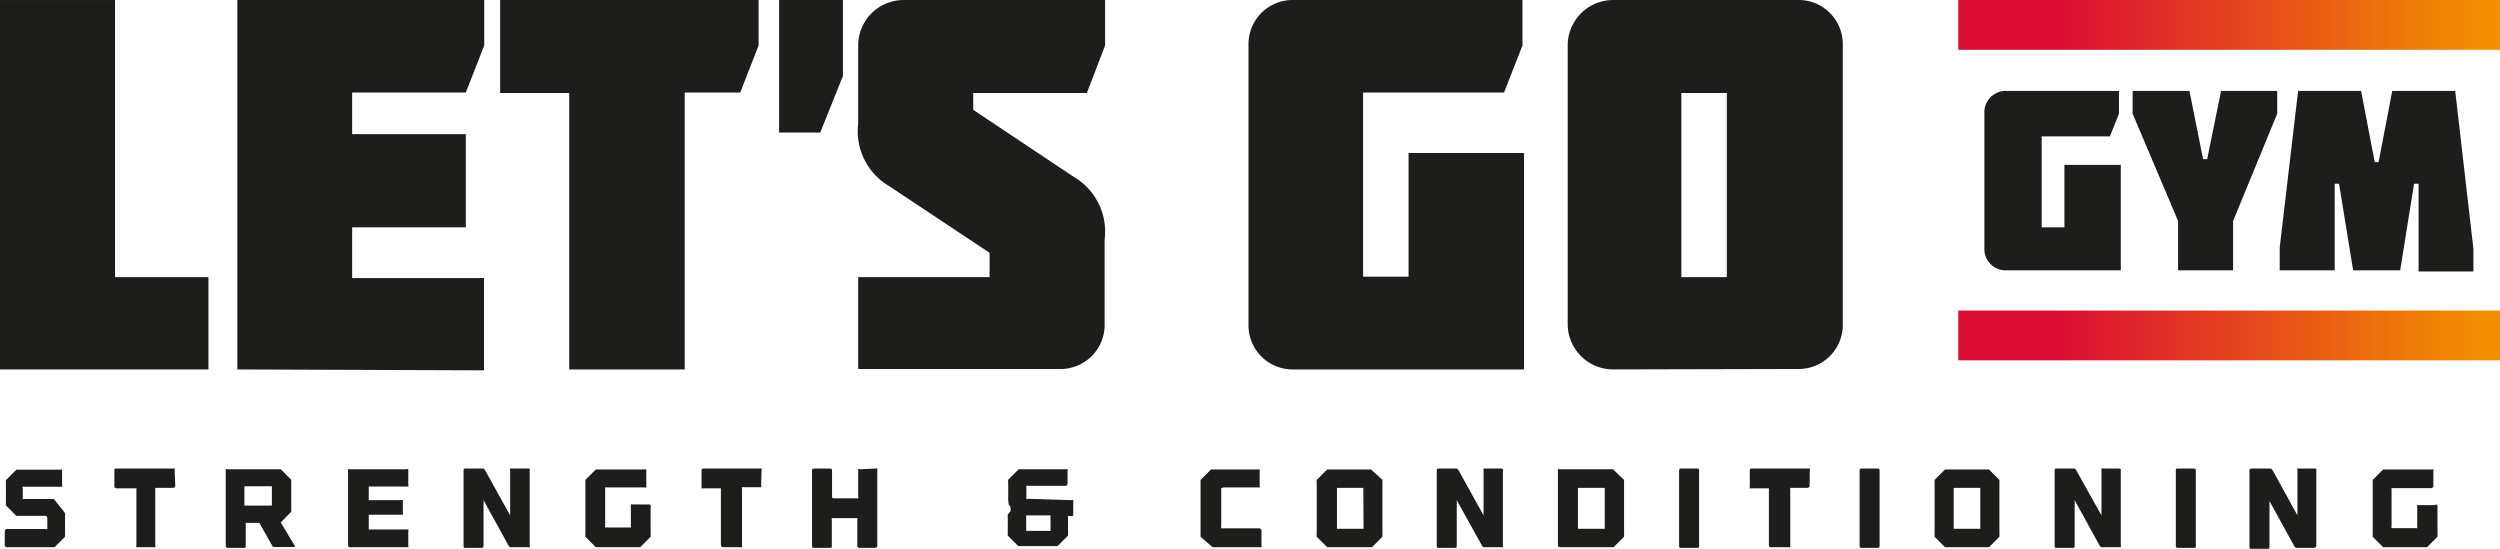
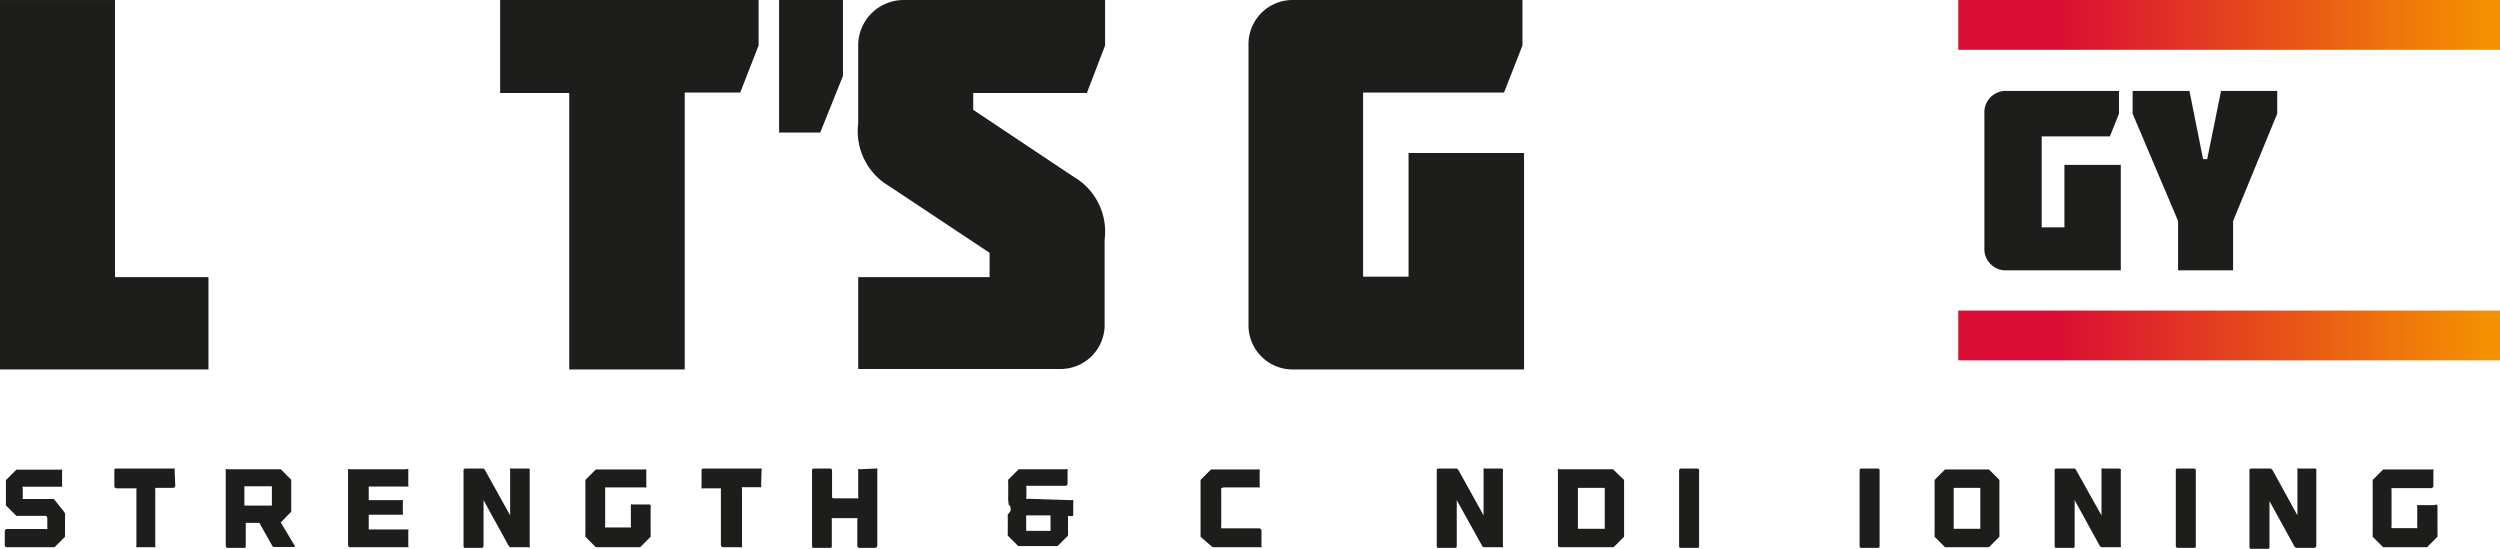
<svg xmlns="http://www.w3.org/2000/svg" xmlns:xlink="http://www.w3.org/1999/xlink" viewBox="12.274 26.417 469.244 103.01">
  <g transform="matrix(4.267, 0, 0, 4.267, 7.197, 26.421)" style="">
    <defs>
      <linearGradient gradientUnits="userSpaceOnUse" y2="14.76" x2="111.17" y1="14.76" x1="87.33" id="c212518e-500f-4ca5-a882-199e19cd1ee9_comp-kecsx1ee">
        <stop stop-color="#da0d34" offset="0.18" />
        <stop stop-color="#f39000" offset="0.97" />
      </linearGradient>
      <linearGradient y2="1.09" x2="111.17" y1="1.09" x1="87.33" id="455bdd1f-ea81-4b1d-8625-9ac892f836a3_comp-kecsx1ee" xlink:href="#c212518e-500f-4ca5-a882-199e19cd1ee9_comp-kecsx1ee" />
    </defs>
    <path d="M4.05 22.59a.28.28 0 0 1 0 .09v.75a.28.28 0 0 1 0 .09.46.46 0 0 1 0 .09l-.46.46H1.5a.09.09 0 0 1-.1-.1v-.6a.1.1 0 0 1 .1-.1h1.7a.08.08 0 0 0 .07 0 .09.09 0 0 0 0-.07v-.41a.1.1 0 0 0-.1-.1H1.91l-.46-.46a.29.29 0 0 1 0-.09.29.29 0 0 1 0-.09v-.76a.51.51 0 0 1 0-.09.19.19 0 0 1 0-.08l.46-.46h1.95a.09.09 0 0 1 .06 0 .07.07 0 0 1 0 .06v.62a.09.09 0 0 1 0 .07H2.26a.09.09 0 0 0-.07 0 .07.07 0 0 0 0 .06v.41a.08.08 0 0 0 0 .07h1.37l.44.55Z" fill="#1d1d1b" />
    <path d="M8.9 21.36a.1.1 0 0 1-.1.1h-.78a.08.08 0 0 0 0 .07V24a.09.09 0 0 1 0 .07.09.09 0 0 1-.06 0h-.7a.09.09 0 0 1-.07 0 .08.08 0 0 1 0-.07v-2.45a.09.09 0 0 0 0-.07h-.87a.1.1 0 0 1-.1-.1v-.68c0-.06 0-.09.1-.09H8.8a.09.09 0 0 1 .07 0 .07.07 0 0 1 0 .06Z" fill="#1d1d1b" />
    <path d="M14.15 24a.06.06 0 0 1 0 .06h-.93a.17.17 0 0 1-.06-.06l-.56-1H12v1c0 .07 0 .1-.09.1h-.69a.09.09 0 0 1-.1-.1v-3.3a.07.07 0 0 1 0-.06.09.09 0 0 1 .07 0h2.35l.46.46a.31.31 0 0 0 0 .08.51.51 0 0 1 0 .09v1.09a.31.31 0 0 1 0 .08v.07l-.46.47Zm-1-2.61h-1.21v.85h1.21v-.85Z" fill="#1d1d1b" />
    <path d="M19.15 20.64a.07.07 0 0 1 0 .06v.63a.09.09 0 0 1 0 .07.07.07 0 0 1-.06 0h-1.68v.6h1.43a.09.09 0 0 1 .07 0 .14.14 0 0 1 0 .07v.5a.14.14 0 0 1 0 .07h-1.5v.65h1.68a.09.09 0 0 1 .06 0 .09.09 0 0 1 0 .07V24a.09.09 0 0 1 0 .07.09.09 0 0 1-.06 0H16.6a.09.09 0 0 1-.1-.1V20.7a.07.07 0 0 1 0-.06.09.09 0 0 1 .07 0h2.49a.09.09 0 0 1 .09 0Z" fill="#1d1d1b" />
    <path d="M24.49 20.64V24a.08.08 0 0 1 0 .07.09.09 0 0 1-.07 0h-.8l-.06-.07-1.1-2v2a.09.09 0 0 1-.1.1h-.69c-.06 0-.09 0-.09-.1v-3.3a.08.08 0 0 1 .09-.09h.79a.17.17 0 0 1 .06.06l1.11 2v-2a.07.07 0 0 1 0-.06.09.09 0 0 1 .06 0h.7a.09.09 0 0 1 .1.03Z" fill="#1d1d1b" />
    <path d="M29.81 22.23a.07.07 0 0 1 0 .06v1.14a.28.28 0 0 1 0 .09.46.46 0 0 1 0 .09l-.46.46H27.4l-.46-.46a.46.46 0 0 1 0-.09.28.28 0 0 1 0-.09v-2.15a.34.34 0 0 1 0-.09v-.08l.46-.46h2.15a.09.09 0 0 1 .07 0s0 0 0 .06v.66a.08.08 0 0 1 0 .07.09.09 0 0 1-.07 0h-1.74a.09.09 0 0 0 0 .07v1.62a.09.09 0 0 0 0 .07h1.13a.09.09 0 0 0 0-.07v-.94a.09.09 0 0 1 .07 0h.7a.09.09 0 0 1 .1.04Z" fill="#1d1d1b" />
    <path d="M34.67 21.36a.09.09 0 0 1 0 .07.09.09 0 0 1-.06 0h-.78a.09.09 0 0 0 0 .07V24a.14.14 0 0 1 0 .07.09.09 0 0 1-.07 0H33a.1.1 0 0 1-.1-.1v-2.42a.14.14 0 0 0 0-.07h-.78a.09.09 0 0 1-.07 0 .08.08 0 0 1 0-.07v-.71a.08.08 0 0 1 .09-.09h2.49a.09.09 0 0 1 .06 0 .07.07 0 0 1 0 .06Z" fill="#1d1d1b" />
    <path d="M39.71 20.61a.09.09 0 0 1 .07 0 .07.07 0 0 1 0 .06V24a.1.1 0 0 1-.1.1H39a.1.1 0 0 1-.1-.1v-1.14a.08.08 0 0 0 0-.07h-1.12a.09.09 0 0 0 0 .07V24c0 .07 0 .1-.09.1H37c-.06 0-.09 0-.09-.1v-3.3a.08.08 0 0 1 .09-.09h.7a.08.08 0 0 1 .09.09v1.12c0 .07 0 .1.09.1h1a.09.09 0 0 0 .06 0 .08.08 0 0 0 0-.07V20.7a.07.07 0 0 1 0-.06.09.09 0 0 1 .07 0Z" fill="#1d1d1b" />
    <path d="M48.33 22a.09.09 0 0 1 .07 0 .07.07 0 0 1 0 .06v.55a.07.07 0 0 1-.09.09h-.08a.09.09 0 0 0-.06 0 .09.09 0 0 0 0 .07v.61a.28.28 0 0 1 0 .09.51.51 0 0 0 0 .09l-.46.46h-1.73l-.46-.46a.2.2 0 0 1 0-.09.29.29 0 0 1 0-.09v-.59a.31.31 0 0 1 0-.08.29.29 0 0 1 0-.08l.06-.07.06-.08v-.05a.1.1 0 0 0 0-.07v-.07l-.08-.1-.02-.19a.2.2 0 0 1 0-.08.29.29 0 0 1 0-.09v-.55a.29.29 0 0 1 0-.09.2.2 0 0 1 0-.09l.46-.46h2.09a.06.06 0 0 1 .06 0 .07.07 0 0 1 0 .06v.58a.11.11 0 0 1-.09.09h-1.65a.09.09 0 0 0-.07 0 .07.07 0 0 0 0 .06v.44a.09.09 0 0 0 0 .07.08.08 0 0 0 .07 0Zm-2 .67v.68h1.07v-.68Z" fill="#1d1d1b" />
    <path d="M54.91 21.48a.09.09 0 0 0 0 .07v1.62a.09.09 0 0 0 0 .07h1.68a.11.11 0 0 1 .09.09V24a.09.09 0 0 1 0 .07.09.09 0 0 1-.06 0h-2.09l-.53-.46v-2.5l.46-.46h2.08a.09.09 0 0 1 .06 0 .07.07 0 0 1 0 .06v.66a.09.09 0 0 1 0 .07.09.09 0 0 1-.06 0H55Z" fill="#1d1d1b" />
-     <path d="M62 21.11v.08a.34.34 0 0 1 0 .09v2.15a.28.28 0 0 1 0 .09v.09l-.46.46h-1.97l-.46-.46a.12.12 0 0 1 0-.09.28.28 0 0 1 0-.09v-2.15a.34.34 0 0 1 0-.09.11.11 0 0 1 0-.08l.46-.46h1.93Zm-.84.35H60v1.8h1.17Z" fill="#1d1d1b" />
    <path d="M67.3 20.64a.07.07 0 0 1 0 .06V24a.09.09 0 0 1 0 .07.09.09 0 0 1-.06 0h-.81l-.05-.07-1.11-2v2c0 .07 0 .1-.1.1h-.68c-.07 0-.1 0-.1-.1v-3.3c0-.06 0-.09.1-.09h.79l.06.06 1.11 2v-2.06a.09.09 0 0 1 .07 0h.7a.09.09 0 0 1 .08.03Z" fill="#1d1d1b" />
    <path d="M72.63 21.11a.31.31 0 0 0 0 .08.51.51 0 0 1 0 .09v2.15a.29.29 0 0 1 0 .09.51.51 0 0 0 0 .09l-.46.46h-2.35a.09.09 0 0 1-.1-.1V20.7a.07.07 0 0 1 0-.06.09.09 0 0 1 .07 0h2.35Zm-1.63.35h-.4v1.8h1.18v-1.8H71Z" fill="#1d1d1b" />
    <path d="M75.93 24c0 .07 0 .1-.09.1h-.7c-.06 0-.09 0-.09-.1v-3.3a.08.08 0 0 1 .09-.09h.7a.08.08 0 0 1 .09.09Z" fill="#1d1d1b" />
-     <path d="M80.79 21.36a.1.1 0 0 1-.1.1h-.75a.09.09 0 0 0 0 .07V24a.14.14 0 0 1 0 .07.09.09 0 0 1-.07 0h-.7a.09.09 0 0 1-.06 0A.09.09 0 0 1 79 24v-2.45a.09.09 0 0 0 0-.07h-.77a.09.09 0 0 1-.07 0 .08.08 0 0 1 0-.07v-.71a.08.08 0 0 1 .09-.09h2.48a.09.09 0 0 1 .07 0 .07.07 0 0 1 0 .06Z" fill="#1d1d1b" />
    <path d="M83.87 24c0 .07 0 .1-.1.1h-.68c-.07 0-.1 0-.1-.1v-3.3c0-.06 0-.09.1-.09h.68c.07 0 .1 0 .1.09Z" fill="#1d1d1b" />
    <path d="M89.14 21.11v.08a.34.34 0 0 1 0 .09v2.15a.28.28 0 0 1 0 .09.46.46 0 0 1 0 .09l-.46.46h-1.93l-.46-.46a.19.19 0 0 1 0-.09v-2.33a.2.2 0 0 1 0-.08l.46-.46h1.93Zm-.84.35h-1.17v1.8h1.17Z" fill="#1d1d1b" />
    <path d="M94.48 20.64a.07.07 0 0 1 0 .06V24a.09.09 0 0 1 0 .07h-.87l-.06-.07-1.1-2v2c0 .07 0 .1-.1.1h-.68c-.07 0-.1 0-.1-.1v-3.3c0-.06 0-.09.1-.09h.79l.05.06 1.12 2v-2.06a.09.09 0 0 1 .07 0h.7Z" fill="#1d1d1b" />
    <path d="M97.78 24c0 .07 0 .1-.09.1H97a.09.09 0 0 1-.1-.1v-3.3c0-.06 0-.09.1-.09h.69a.08.08 0 0 1 .09.09Z" fill="#1d1d1b" />
    <path d="M103.08 20.64a.07.07 0 0 1 0 .06V24a.1.1 0 0 1-.1.1h-.8l-.06-.06-1.1-2v2c0 .07 0 .1-.09.1h-.7c-.06 0-.09 0-.09-.1V20.7a.08.08 0 0 1 .09-.09h.85l.07.06 1.1 2v-2a.07.07 0 0 1 0-.06.09.09 0 0 1 .07 0h.68a.09.09 0 0 1 .08.03Z" fill="#1d1d1b" />
    <path d="M108.41 22.23v1.2a.28.28 0 0 1 0 .09.46.46 0 0 1 0 .09l-.46.46h-1.93l-.46-.46a.19.19 0 0 1 0-.09v-2.33a.2.2 0 0 1 0-.08l.46-.46h2.14a.09.09 0 0 1 .07 0 .07.07 0 0 1 0 .06v.66a.1.1 0 0 1-.1.1h-1.74a.08.08 0 0 0 0 .07v1.62a.08.08 0 0 0 0 .07h1.07a.08.08 0 0 0 .06 0 .09.09 0 0 0 0-.07v-.88a.07.07 0 0 1 0-.06.09.09 0 0 1 .06 0h.7a.09.09 0 0 1 .13.01Z" fill="#1d1d1b" />
    <path d="M1.19 0h5.06v12.19h4.11v4.06H1.19Z" fill="#1d1d1b" />
-     <path d="M11.63 16.25V0h10.86v2l-.81 2.07h-5V5.9h5V10h-5v2.23h5.8v4.06Z" fill="#1d1d1b" />
    <path d="M23.19 4.09V0h11.37v2l-.81 2.07h-2.44v12.18h-5.08V4.09Z" fill="#1d1d1b" />
    <path d="M35.46 0h2.81v3.34l-1 2.49h-1.81V0" fill="#1d1d1b" />
    <path d="M38.94 5.43V2a2 2 0 0 1 2-2h8.86v2L49 4.09h-5v.74l4.41 2.94a2.79 2.79 0 0 1 1.37 2.77v3.69a1.94 1.94 0 0 1-2 2h-8.84v-4.04h5.78v-1.07l-4.41-2.93a2.8 2.8 0 0 1-1.37-2.76Z" fill="#1d1d1b" />
    <path d="M68.16 0v2l-.81 2.07h-6.2v8.1h2V6.73h5.08v9.52H58.11a1.94 1.94 0 0 1-2-2V2a1.94 1.94 0 0 1 2-2Z" fill="#1d1d1b" />
-     <path d="M72.15 16.25a2 2 0 0 1-2-2V2a2 2 0 0 1 2-2h8.1a1.94 1.94 0 0 1 2 2v12.23a1.94 1.94 0 0 1-2 2Zm3-12.16v8.1h2v-8.1Z" fill="#1d1d1b" />
    <path d="M94.4 4v1L94 6h-3v4h1V7.25h2.48v4.64h-5a.94.94 0 0 1-1-1V5a.94.94 0 0 1 1-1Z" fill="#1d1d1b" />
    <path d="M95 5V4h2.5l.6 3h.18l.61-3h2.47v1l-1.94 4.72v2.17H97V9.72Z" fill="#1d1d1b" />
-     <path d="M104.08 8.08h-.19v3.81h-2.42v-1l.81-6.89h2.77l.6 3.13h.17l.6-3.13h2.77l.8 6.94v1h-2.41V8.08h-.2l-.61 3.81h-2.07Z" fill="#1d1d1b" />
    <path fill="url(#c212518e-500f-4ca5-a882-199e19cd1ee9_comp-kecsx1ee)" d="M111.16 13.66v2.19H87.33v-2.19h23.83z" />
    <path fill="url(#455bdd1f-ea81-4b1d-8625-9ac892f836a3_comp-kecsx1ee)" d="M111.16 0v2.19H87.33V0h23.83z" />
  </g>
</svg>